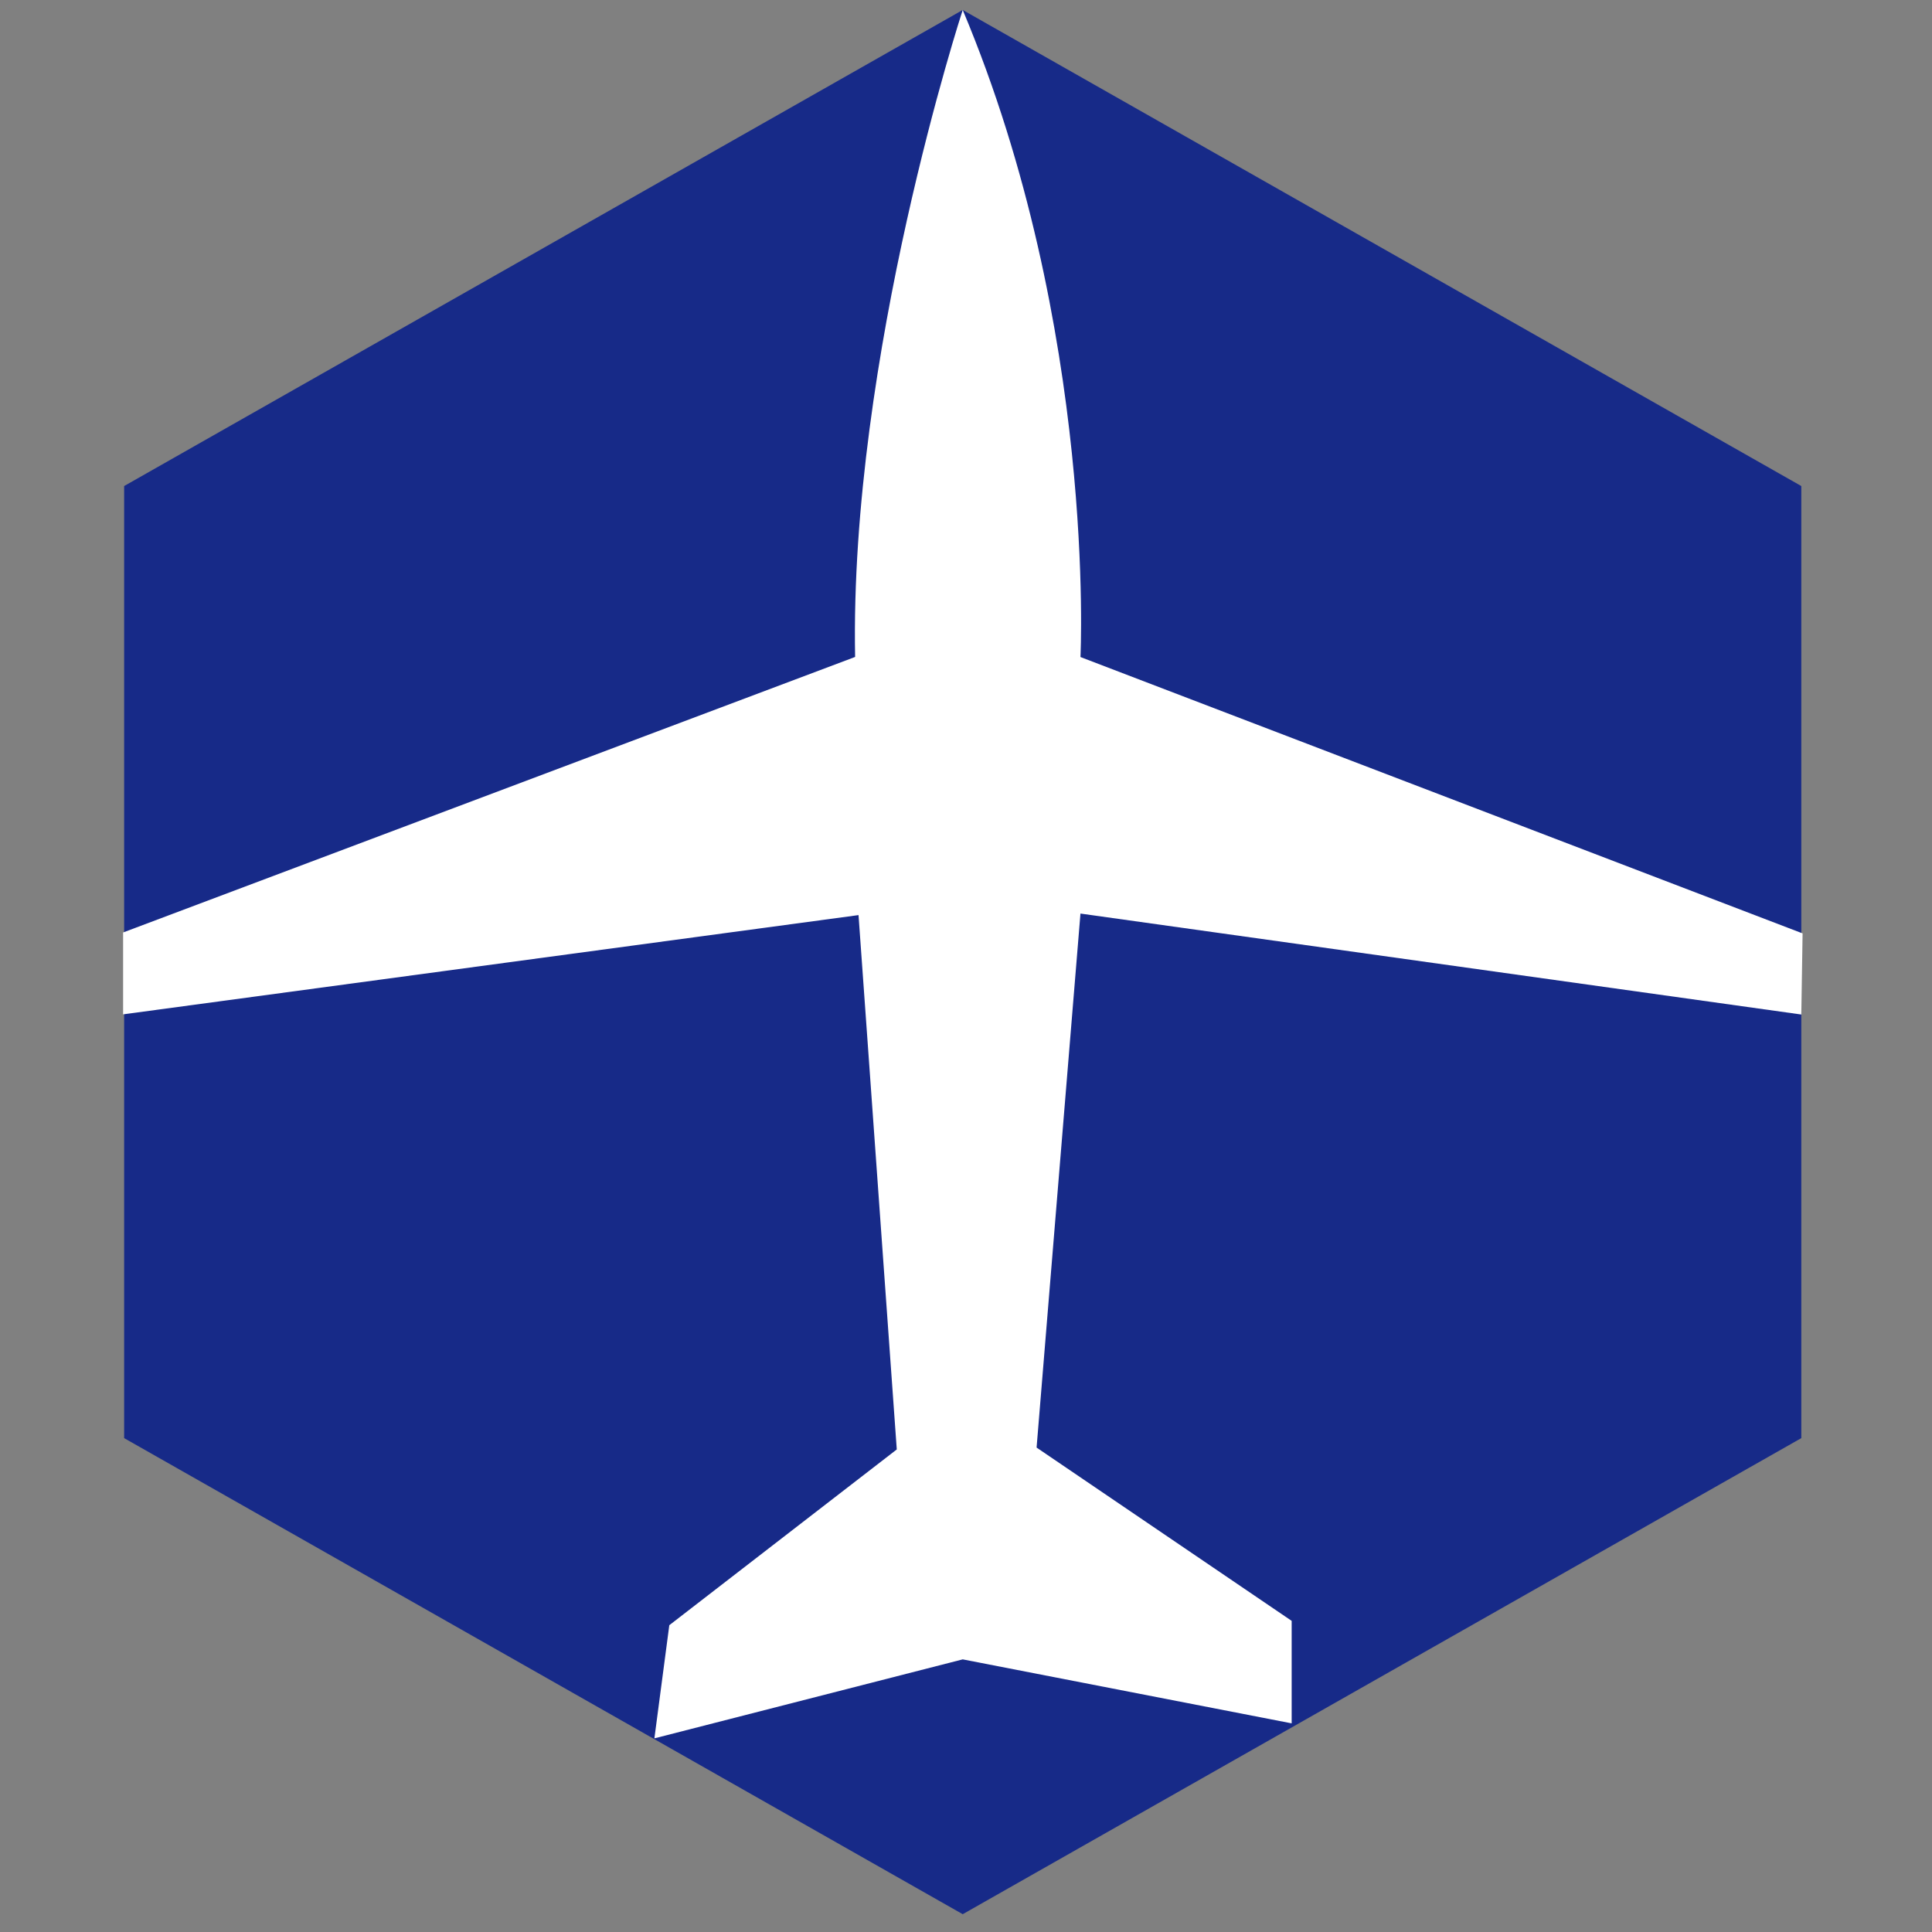
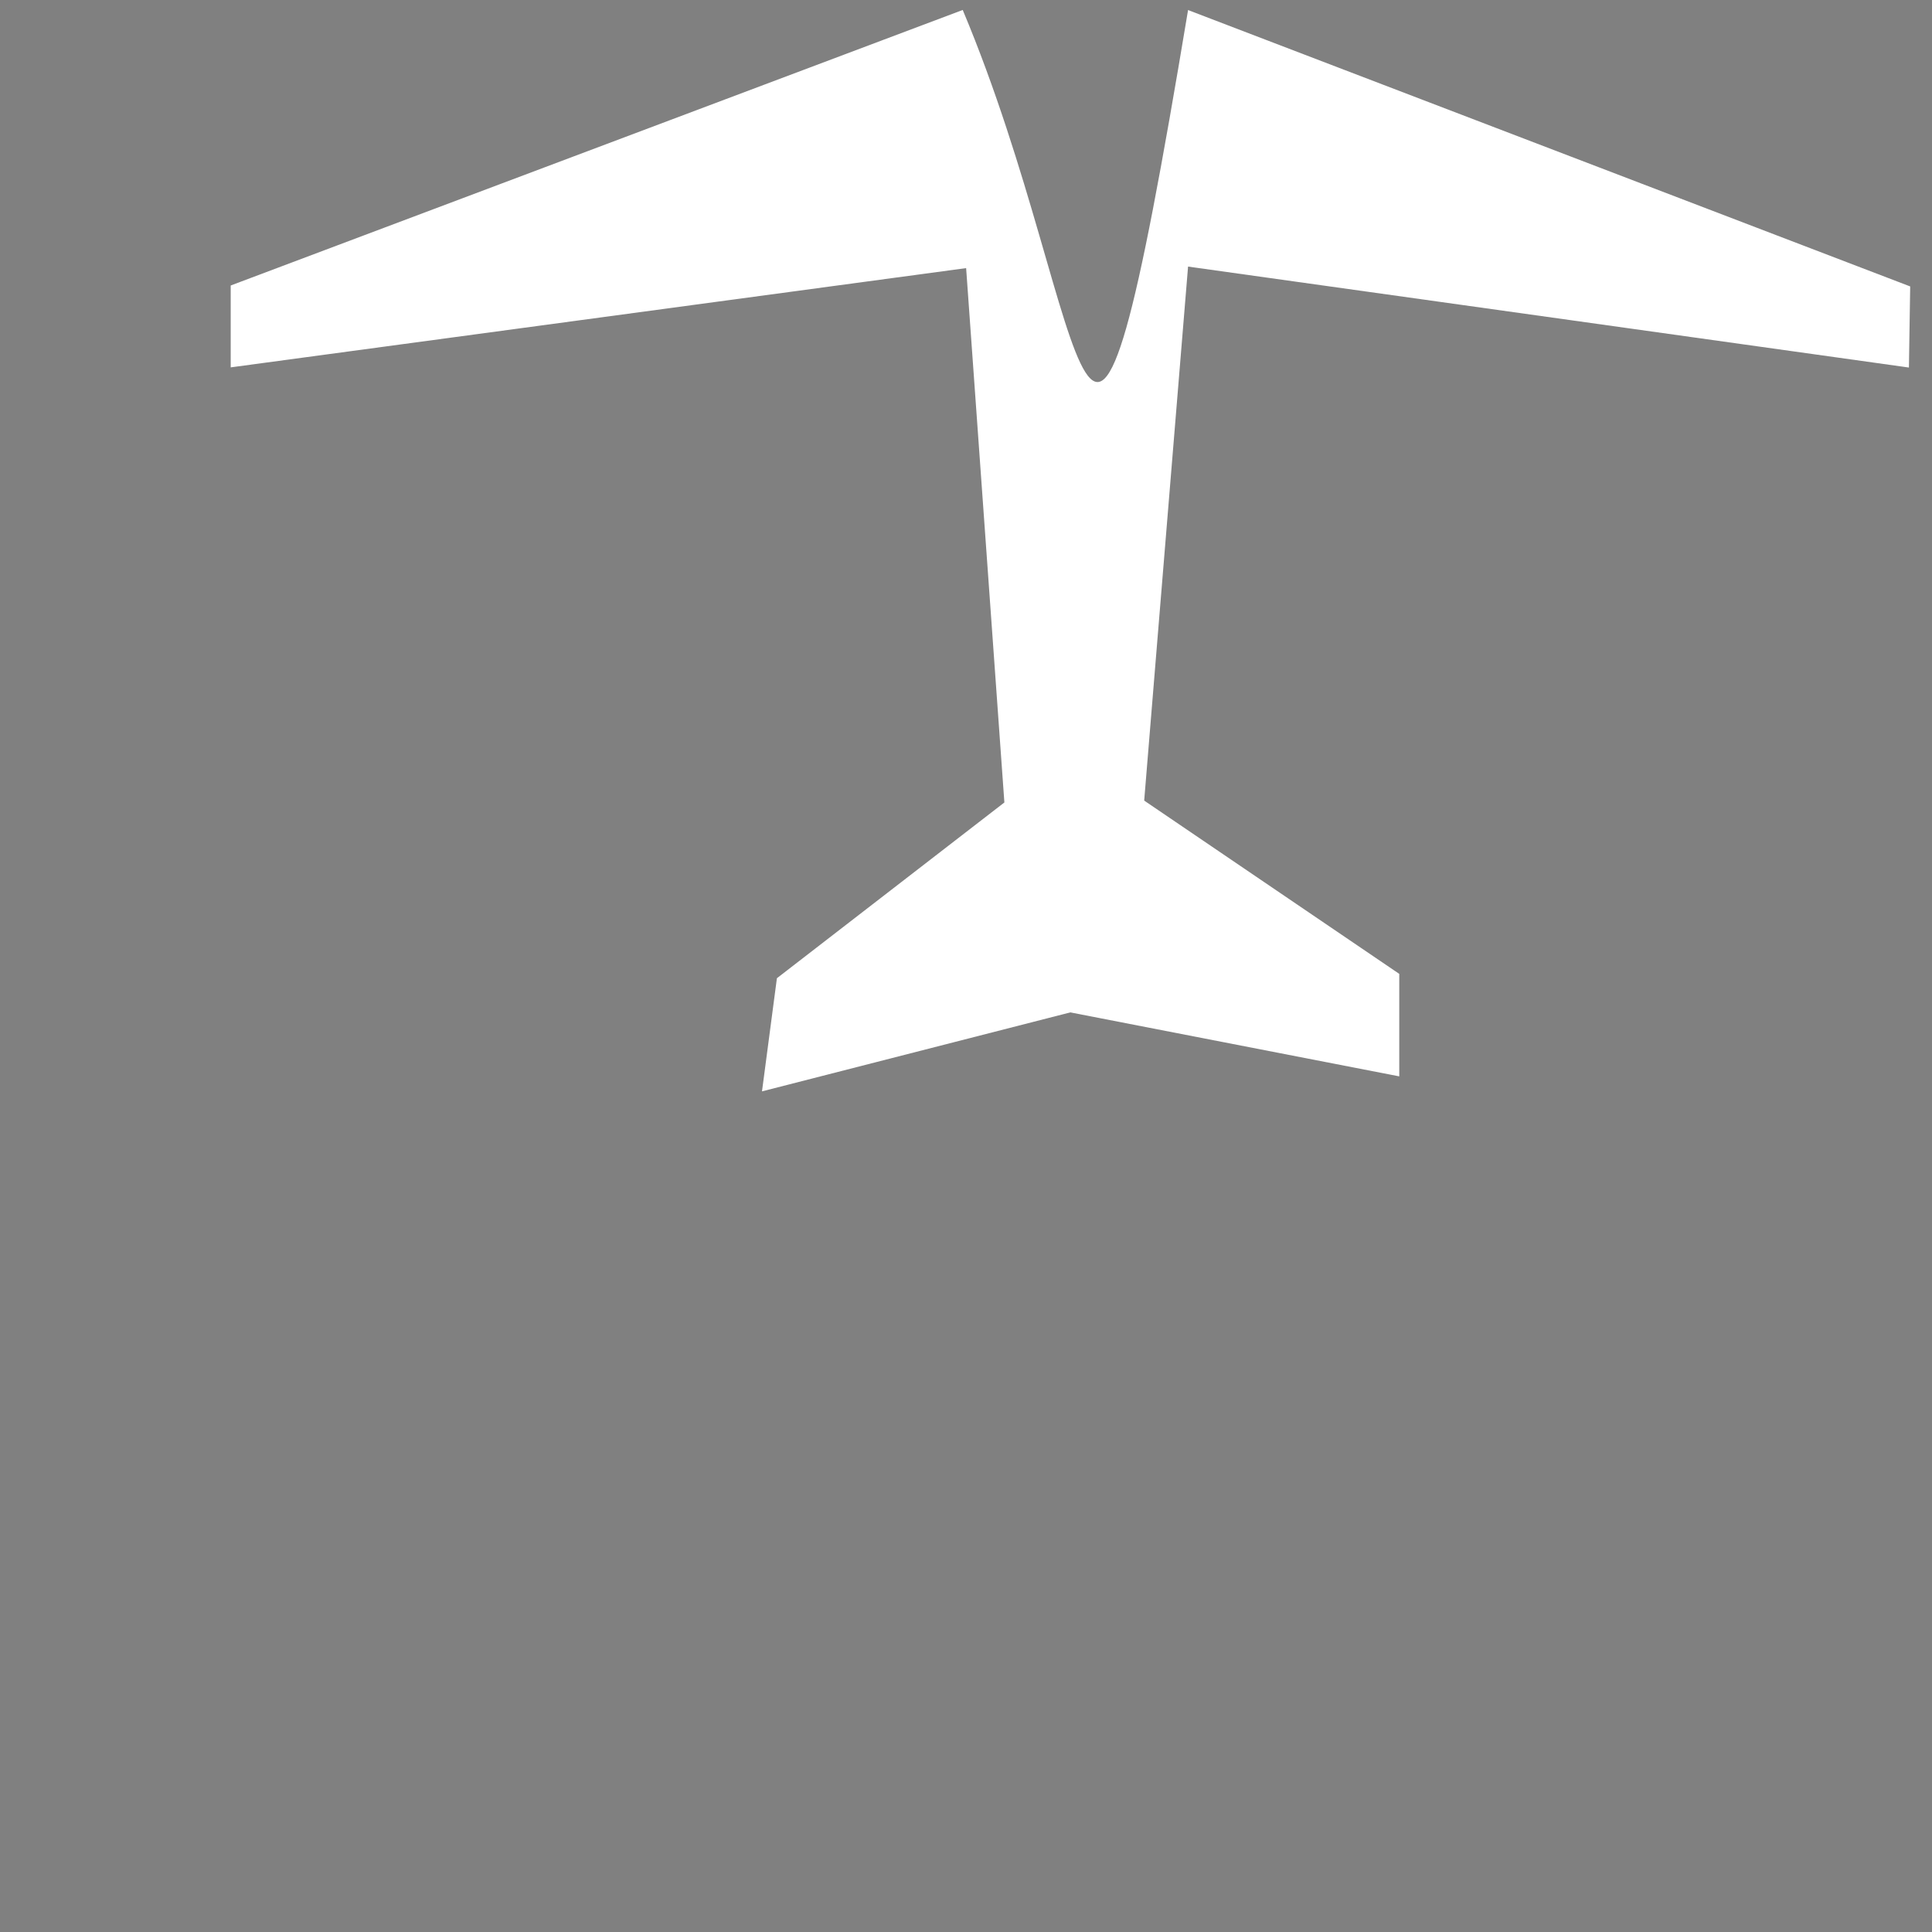
<svg xmlns="http://www.w3.org/2000/svg" version="1.1" id="레이어_1" x="0px" y="0px" viewBox="0 0 226.77 226.77" style="enable-background:new 0 0 226.77 226.77;" xml:space="preserve">
  <rect x="0" y="0" width="226.77" height="226.77" fill="#808080" stroke="none" />
  <style type="text/css">
	.st0{fill:#172A88;}
	.st1{fill:#FFFFFF;}
</style>
  <g>
    <g>
-       <polygon class="st0" points="14.57,57.05 14.57,168.8 113,224.68 211.43,168.8 211.43,57.05 113,1.17   " />
-     </g>
-     <path class="st1" d="M113,1.17c0,0-13.3,40.67-12.63,75.94l-85.92,32.34l0,9.61l86.32-11.65l4.49,62.72l-26.7,20.63l-1.75,13.28   l36.19-9.27l38.61,7.51v-12.03l-29.94-20.34l5.15-62.68l84.61,11.85l0.15-9.52l-84.76-32.44C126.82,77.11,128.73,38.58,113,1.17   L113,1.17z" />
+       </g>
+     <path class="st1" d="M113,1.17l-85.92,32.34l0,9.61l86.32-11.65l4.49,62.72l-26.7,20.63l-1.75,13.28   l36.19-9.27l38.61,7.51v-12.03l-29.94-20.34l5.15-62.68l84.61,11.85l0.15-9.52l-84.76-32.44C126.82,77.11,128.73,38.58,113,1.17   L113,1.17z" />
  </g>
</svg>